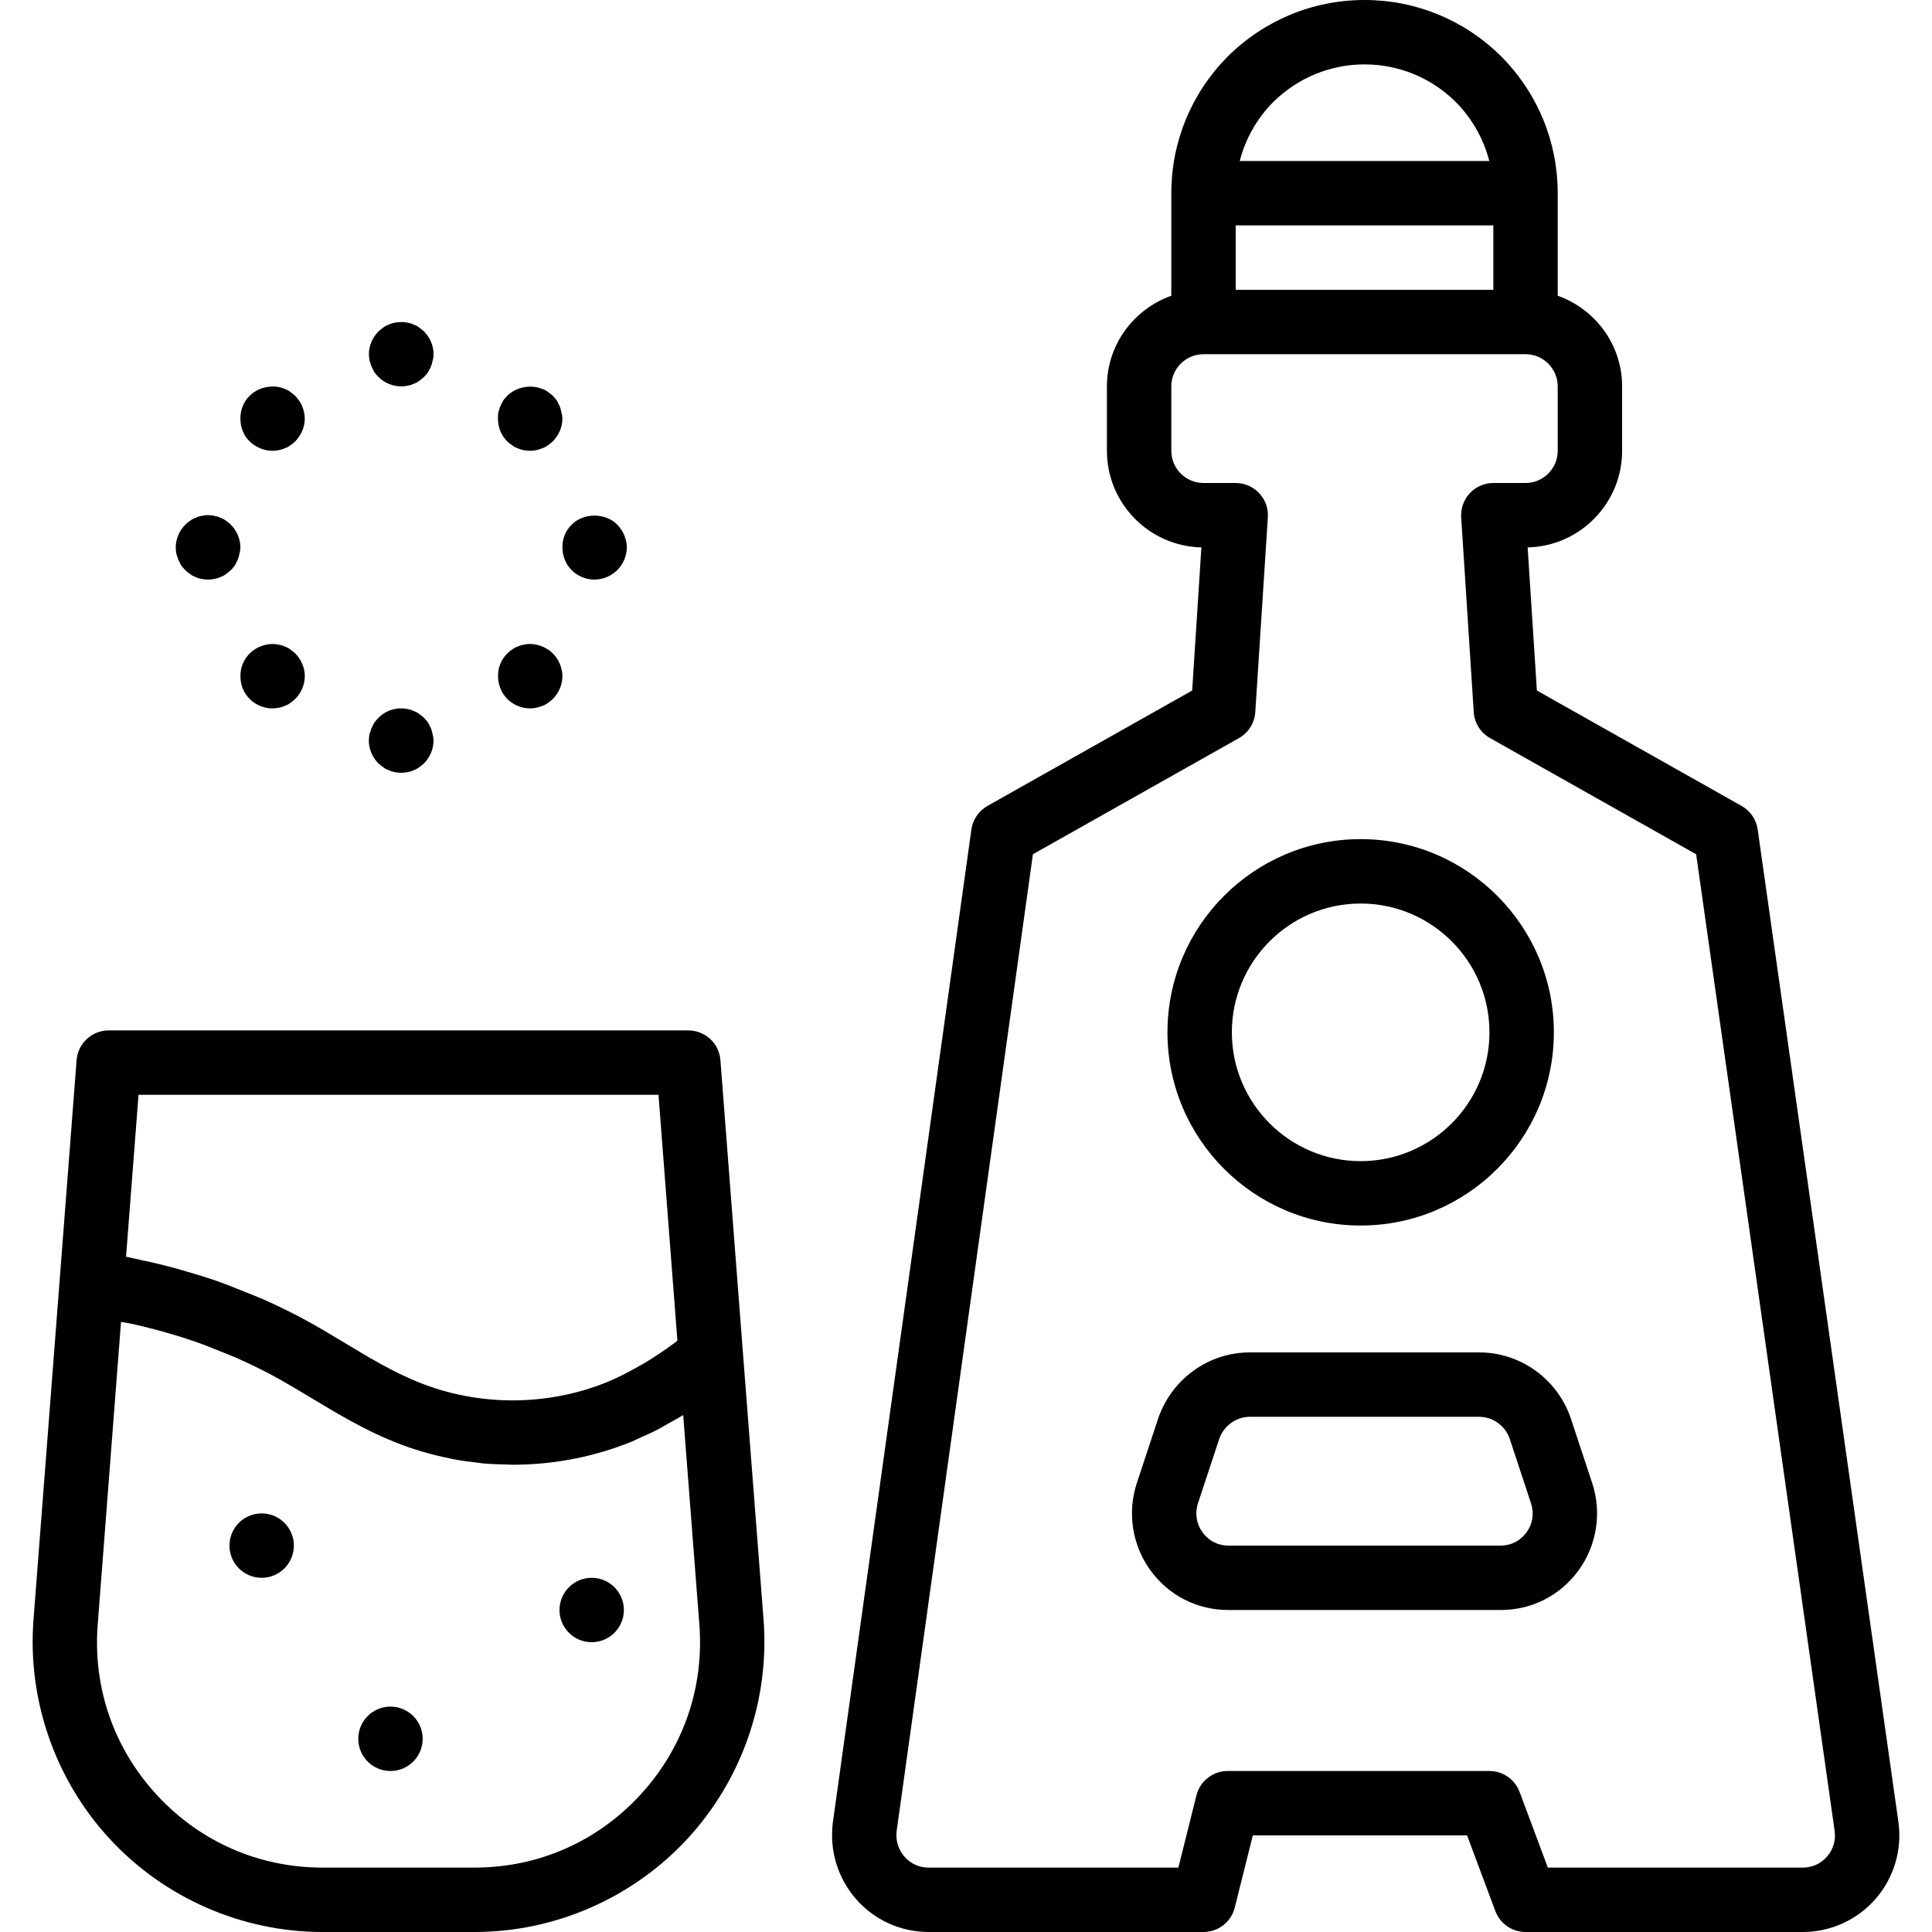
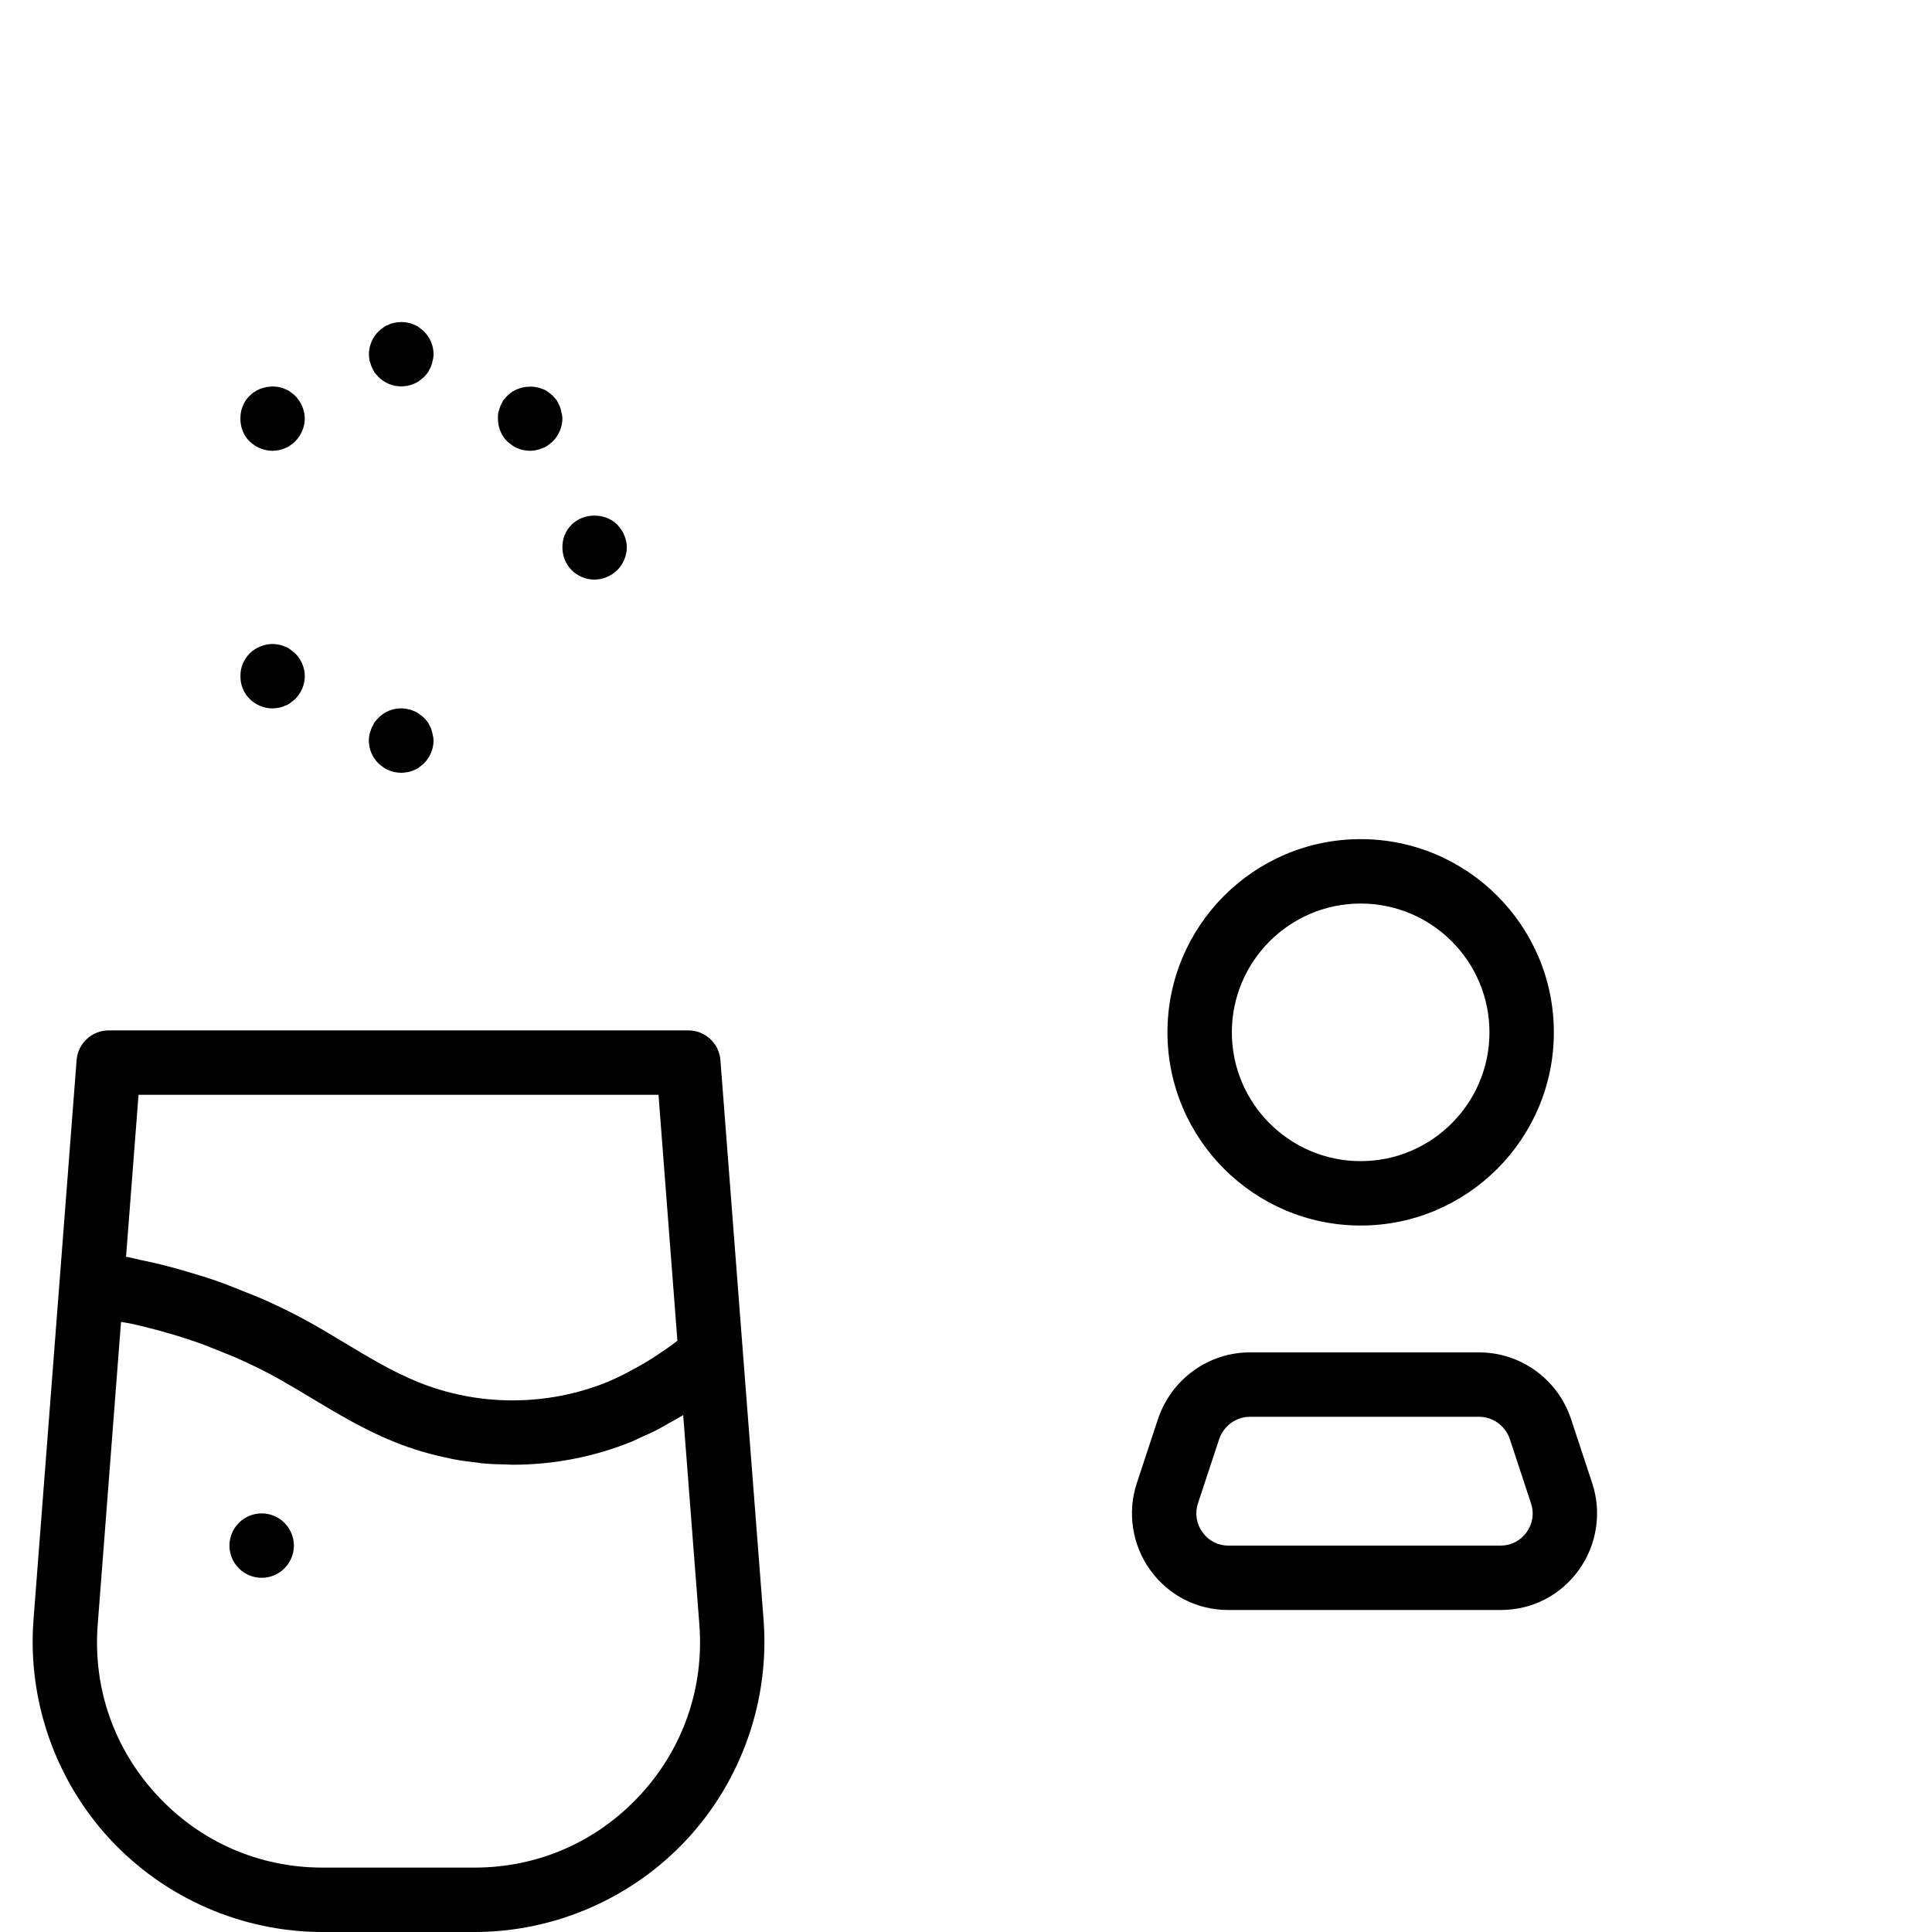
<svg xmlns="http://www.w3.org/2000/svg" fill="#000000" height="800px" width="800px" version="1.1" id="Layer_1" viewBox="0 0 480 480" xml:space="preserve">
  <g>
    <g>
      <g>
-         <path d="M471.651,452.64l-34.96-246.568c-0.352-2.464-1.832-4.624-3.992-5.84l-50.864-28.672L379.539,136     c12.992-0.288,23.472-10.944,23.472-24V96c0-10.416-6.712-19.216-16-22.528V48c0-12.768-4.968-24.824-14.056-34.008     C363.835,4.968,351.779,0,339.01,0s-24.824,4.968-34.008,14.056C295.979,23.176,291.01,35.232,291.01,48v25.472     c-9.288,3.312-16,12.112-16,22.528v16c0,13.056,10.48,23.712,23.472,24l-2.288,35.56l-50.864,28.672     c-2.168,1.224-3.648,3.392-3.992,5.864L206.93,452.712c-0.912,6.928,1.184,13.896,5.768,19.128     c4.536,5.184,11.104,8.16,17.992,8.16h68.32c3.672,0,6.864-2.496,7.76-6.056L311.258,456h53.232l7.024,18.8     c1.168,3.128,4.16,5.2,7.496,5.2h68.88c6.952,0,13.552-3.008,18.112-8.256C470.563,466.488,472.627,459.528,471.651,452.64z      M316.315,25.368C322.427,19.328,330.491,16,339.01,16c8.52,0,16.584,3.328,22.632,9.304c4.112,4.152,6.96,9.208,8.368,14.696     h-62C309.419,34.512,312.25,29.48,316.315,25.368z M307.01,56h64v16h-64V56z M453.922,461.256     c-1.536,1.768-3.68,2.744-6.032,2.744h-63.328l-7.024-18.8c-1.16-3.128-4.152-5.2-7.488-5.2h-65.04     c-3.672,0-6.864,2.496-7.76,6.056L292.763,464H230.69c-2.312,0-4.44-0.96-5.96-2.704c-1.568-1.792-2.256-4.088-1.952-6.424     l33.848-242.64l51.192-28.856c2.352-1.328,3.88-3.76,4.056-6.456l3.12-48.4c0.144-2.208-0.632-4.376-2.152-5.992     c-1.52-1.616-3.624-2.528-5.832-2.528h-8c-4.416,0-8-3.592-8-8V96c0-4.408,3.584-8,8-8h80c4.416,0,8,3.592,8,8v16     c0,4.408-3.584,8-8,8h-8c-2.208,0-4.32,0.912-5.832,2.528c-1.512,1.616-2.288,3.784-2.152,5.992l3.12,48.4     c0.168,2.696,1.704,5.128,4.056,6.456l51.2,28.864l34.408,242.648C456.138,457.208,455.474,459.472,453.922,461.256z" />
        <path d="M184.586,336.184l-5.6-72.8c-0.32-4.168-3.8-7.384-7.976-7.384h-144c-4.176,0-7.656,3.216-7.976,7.384L8.315,402.52     c-1.504,19.928,5.432,39.768,19.024,54.432C40.922,471.6,60.171,480,80.13,480h37.768c19.96,0,39.2-8.4,52.792-23.048     c13.592-14.664,20.528-34.504,19.024-54.448L184.586,336.184z M34.419,272h129.184l4.696,61.096     c-0.2,0.152-0.408,0.32-0.608,0.472c-2.56,1.904-5.104,3.608-7.64,5.12c-0.448,0.264-0.888,0.504-1.336,0.752     c-2.632,1.496-5.264,2.856-7.912,3.952c-14.912,6.032-32.008,6.048-46.888-0.008c-6.24-2.504-12.112-6.032-18.312-9.768     c-2.776-1.664-5.544-3.336-8.368-4.92c-3.888-2.176-7.896-4.136-11.968-5.944c-1.32-0.584-2.672-1.072-4.008-1.624     c-2.792-1.144-5.592-2.256-8.44-3.232c-1.608-0.552-3.232-1.024-4.856-1.52c-2.648-0.808-5.296-1.552-7.968-2.208     c-1.704-0.416-3.408-0.792-5.12-1.144c-1.184-0.248-2.368-0.584-3.56-0.792L34.419,272z M158.947,446.072     C148.218,457.632,133.643,464,117.89,464H80.13c-15.752,0-30.328-6.368-41.056-17.928     c-10.736-11.576-15.992-26.616-14.808-42.336l5.8-75.32c0.76,0.144,1.52,0.24,2.28,0.4c1.4,0.296,2.8,0.64,4.2,0.984     c2.424,0.6,4.832,1.264,7.232,2c1.392,0.432,2.784,0.856,4.16,1.336c2.512,0.864,4.984,1.832,7.44,2.848     c1.176,0.488,2.36,0.928,3.528,1.448c3.576,1.6,7.096,3.312,10.504,5.224c2.664,1.504,5.304,3.088,7.944,4.672     c3.232,1.944,6.528,3.928,9.936,5.792c3.408,1.864,6.936,3.616,10.648,5.104c4.44,1.808,9.048,3.152,13.736,4.096     c0.232,0.048,0.456,0.12,0.68,0.168c2.096,0.4,4.224,0.68,6.344,0.912c0.368,0.04,0.736,0.12,1.104,0.16     c2.088,0.2,4.184,0.264,6.28,0.296c0.416,0.008,0.824,0.056,1.24,0.056c0,0,0,0,0.008,0c10.056,0,20.128-1.904,29.536-5.712     c0.84-0.344,1.664-0.776,2.496-1.152c1.28-0.576,2.568-1.128,3.84-1.784c0.896-0.456,1.784-1.008,2.68-1.504     c1.216-0.68,2.44-1.328,3.656-2.072c0.064-0.04,0.128-0.072,0.2-0.112l4.024,52.152     C174.938,419.456,169.682,434.496,158.947,446.072z" />
        <path d="M390.258,352.376C386.914,342.584,377.763,336,367.491,336h-56.96c-10.272,0-19.432,6.584-22.8,16.456l-5.28,15.984     c-2.424,7.296-1.184,15.376,3.312,21.624c4.56,6.312,11.632,9.936,19.408,9.936h67.688c7.776,0,14.84-3.624,19.4-9.944     c4.496-6.248,5.736-14.328,3.312-21.6L390.258,352.376z M379.267,380.696c-1.504,2.104-3.848,3.304-6.416,3.304h-67.68     c-2.56,0-4.904-1.2-6.416-3.304c-1.528-2.12-1.936-4.744-1.112-7.232l5.256-15.92c1.136-3.312,4.208-5.544,7.632-5.544h56.952     c3.432,0,6.496,2.232,7.608,5.472l5.28,16.016C381.203,375.952,380.802,378.584,379.267,380.696z" />
        <path d="M338.051,304.48c26.472,0,48-21.528,48-48c0-26.472-21.528-48-48-48c-26.472,0-48,21.528-48,48     C290.051,282.952,311.578,304.48,338.051,304.48z M338.051,224.48c17.648,0,32,14.352,32,32c0,17.648-14.352,32-32,32     s-32-14.352-32-32S320.403,224.48,338.051,224.48z" />
        <path d="M92.291,91.04c0.232,0.48,0.48,0.96,0.72,1.44c0.32,0.4,0.64,0.8,1.04,1.2c1.44,1.44,3.512,2.32,5.68,2.32     c0.48,0,1.04-0.08,1.52-0.16c0.48-0.08,1.04-0.24,1.512-0.48c0.488-0.16,0.96-0.4,1.36-0.72c0.4-0.32,0.88-0.64,1.2-0.96     c0.4-0.4,0.72-0.8,1.04-1.2c0.24-0.48,0.48-0.96,0.72-1.44c0.168-0.48,0.32-0.96,0.4-1.44c0.168-0.56,0.24-1.12,0.24-1.6     c0-2.08-0.88-4.16-2.4-5.68c-0.32-0.32-0.808-0.64-1.2-0.96c-0.392-0.32-0.872-0.56-1.36-0.72c-0.48-0.24-1.04-0.4-1.512-0.48     c-1.048-0.24-2.088-0.16-3.128,0c-0.48,0.08-1.04,0.24-1.512,0.48c-0.488,0.16-0.96,0.4-1.36,0.72     c-0.408,0.32-0.88,0.64-1.2,0.96c-1.52,1.52-2.4,3.6-2.4,5.68c0,0.48,0.08,1.04,0.16,1.6C91.971,90.08,92.13,90.56,92.291,91.04z     " />
        <path d="M95.25,190.64c0.4,0.32,0.872,0.56,1.36,0.72c0.48,0.24,1.04,0.4,1.512,0.48c0.488,0.08,1.04,0.16,1.6,0.16     c0.48,0,1.04-0.08,1.52-0.16c0.48-0.08,1.04-0.24,1.512-0.48c0.488-0.16,0.96-0.4,1.36-0.72s0.88-0.64,1.2-0.96     c1.512-1.52,2.4-3.6,2.4-5.68c0-0.48-0.08-1.04-0.24-1.6c-0.08-0.48-0.232-0.96-0.4-1.44c-0.24-0.48-0.48-0.96-0.72-1.44     c-0.32-0.4-0.64-0.8-1.04-1.2c-0.32-0.32-0.808-0.64-1.2-0.96c-0.392-0.32-0.872-0.56-1.36-0.72c-0.48-0.24-1.04-0.4-1.512-0.48     c-2.64-0.56-5.368,0.32-7.2,2.16c-0.4,0.4-0.72,0.8-1.04,1.2c-0.24,0.48-0.488,0.96-0.72,1.44c-0.168,0.48-0.32,0.96-0.488,1.44     c-0.08,0.56-0.16,1.12-0.16,1.6c0,2.08,0.872,4.16,2.4,5.68C94.37,190,94.843,190.32,95.25,190.64z" />
        <path d="M147.65,144c2.16,0,4.16-0.88,5.68-2.32c1.512-1.52,2.4-3.6,2.4-5.68c0-1.04-0.24-2.08-0.64-3.04     c-0.4-1.04-1.04-1.84-1.76-2.64c-2.96-2.96-8.32-2.96-11.28,0c-0.8,0.8-1.36,1.6-1.76,2.64c-0.408,0.96-0.56,2-0.56,3.04     c0,2.08,0.792,4.16,2.32,5.68C143.49,143.12,145.562,144,147.65,144z" />
-         <path d="M44.291,139.04c0.232,0.48,0.48,0.96,0.72,1.44c0.32,0.4,0.64,0.8,1.04,1.2c0.32,0.32,0.72,0.64,1.2,0.96     c0.4,0.32,0.872,0.56,1.36,0.72c0.48,0.24,0.952,0.4,1.512,0.48c0.488,0.08,1.048,0.16,1.528,0.16c0.552,0,1.12-0.08,1.6-0.16     c0.48-0.08,1.04-0.24,1.512-0.48c0.488-0.16,0.96-0.4,1.36-0.72s0.88-0.64,1.2-0.96c0.4-0.4,0.72-0.8,1.04-1.2     c0.24-0.48,0.48-0.96,0.72-1.44c0.168-0.48,0.32-0.96,0.4-1.44c0.168-0.56,0.24-1.12,0.24-1.6c0-2.08-0.88-4.16-2.4-5.68     c-0.32-0.32-0.808-0.64-1.2-0.96c-0.392-0.32-0.872-0.56-1.352-0.72c-0.48-0.24-1.04-0.4-1.512-0.48     c-1.048-0.24-2.088-0.24-3.128,0c-0.56,0.08-1.04,0.24-1.512,0.48c-0.488,0.16-0.96,0.4-1.36,0.72     c-0.488,0.32-0.88,0.64-1.2,0.96c-1.52,1.52-2.4,3.6-2.4,5.68c0,0.48,0.08,1.04,0.16,1.6     C43.971,138.08,44.13,138.56,44.291,139.04z" />
-         <path d="M137.33,162.32c-0.72-0.72-1.6-1.28-2.56-1.68c-1.512-0.64-3.12-0.8-4.64-0.48c-0.48,0.08-1.04,0.24-1.512,0.48     c-0.488,0.16-0.96,0.4-1.36,0.72c-0.408,0.24-0.88,0.64-1.2,0.96c-0.72,0.72-1.36,1.6-1.76,2.64c-0.408,0.96-0.56,2-0.56,3.04     c0,2.08,0.8,4.16,2.32,5.68c1.432,1.44,3.504,2.32,5.672,2.32c0.96,0,2.08-0.24,3.04-0.64c0.488-0.16,0.96-0.4,1.36-0.72     c0.4-0.32,0.88-0.64,1.2-0.96c1.512-1.52,2.4-3.6,2.4-5.68c0-1.04-0.24-2.08-0.64-3.04     C138.69,163.92,138.05,163.04,137.33,162.32z" />
        <path d="M62.05,109.68c0.72,0.72,1.6,1.28,2.56,1.68c0.952,0.4,2,0.64,3.04,0.64c0.552,0,1.12-0.08,1.6-0.16     c0.48-0.08,1.04-0.24,1.512-0.48c0.488-0.16,0.96-0.4,1.36-0.72c0.4-0.24,0.88-0.64,1.2-0.96c1.512-1.52,2.4-3.6,2.4-5.68     c0-1.04-0.24-2.08-0.64-3.04c-0.4-1.04-1.04-1.84-1.76-2.64c-0.32-0.32-0.808-0.64-1.2-0.96c-0.392-0.32-0.872-0.56-1.36-0.72     c-0.48-0.24-1.04-0.4-1.512-0.48c-2.56-0.48-5.368,0.32-7.2,2.16c-0.8,0.72-1.36,1.6-1.76,2.64c-0.408,0.96-0.56,2-0.56,3.04     c0,1.04,0.16,2.08,0.56,3.04C60.69,108.08,61.25,108.96,62.05,109.68z" />
        <path d="M72.13,161.36c-0.4-0.32-0.872-0.56-1.36-0.72c-0.48-0.24-1.04-0.4-1.512-0.48c-1.52-0.32-3.128-0.16-4.64,0.48     c-0.96,0.4-1.84,0.96-2.56,1.68c-0.8,0.8-1.36,1.68-1.76,2.64c-0.408,0.96-0.56,2-0.56,3.04c0,1.04,0.16,2.08,0.56,3.04     c0.4,0.96,0.96,1.84,1.76,2.64c1.44,1.44,3.512,2.32,5.6,2.32c0.552,0,1.12-0.08,1.6-0.16c0.48-0.08,1.04-0.24,1.512-0.48     c0.488-0.16,0.96-0.4,1.36-0.72c0.4-0.32,0.88-0.64,1.2-0.96c1.512-1.52,2.4-3.6,2.4-5.68c0-2.08-0.88-4.16-2.4-5.68     C73.01,162,72.523,161.68,72.13,161.36z" />
        <path d="M127.25,110.64c0.4,0.32,0.872,0.56,1.36,0.72c0.48,0.24,1.04,0.4,1.512,0.48c0.488,0.08,1.04,0.16,1.6,0.16     c0.96,0,2.08-0.24,3.04-0.64c0.488-0.16,0.96-0.4,1.36-0.72c0.4-0.32,0.88-0.64,1.2-0.96c1.512-1.52,2.4-3.6,2.4-5.68     c0-0.48-0.08-1.04-0.24-1.52c-0.08-0.56-0.232-1.04-0.4-1.52c-0.24-0.48-0.48-0.96-0.72-1.44c-0.32-0.4-0.64-0.8-1.04-1.2     c-0.32-0.32-0.808-0.64-1.2-0.96c-0.392-0.32-0.872-0.56-1.36-0.72c-2.96-1.2-6.56-0.48-8.72,1.68c-0.4,0.4-0.72,0.8-1.04,1.2     c-0.24,0.48-0.488,0.96-0.72,1.44c-0.168,0.48-0.32,0.96-0.488,1.52c-0.08,0.48-0.08,1.04-0.08,1.52c0,2.16,0.8,4.16,2.32,5.68     C126.37,110,126.843,110.32,127.25,110.64z" />
        <circle cx="65.01" cy="384" r="8" />
-         <circle cx="97.01" cy="432" r="8" />
-         <circle cx="147.002" cy="400" r="8" />
      </g>
    </g>
  </g>
</svg>